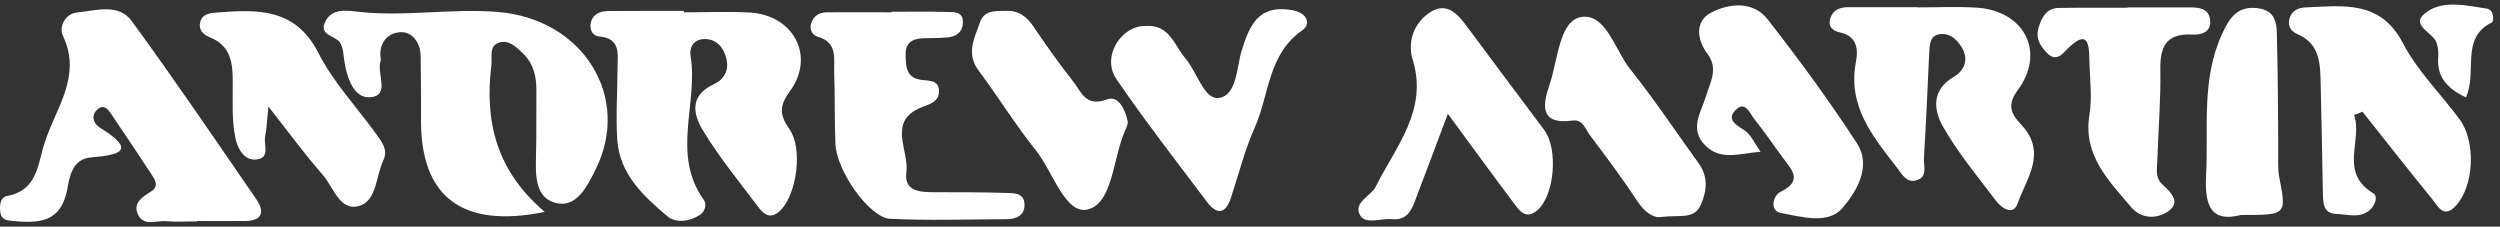
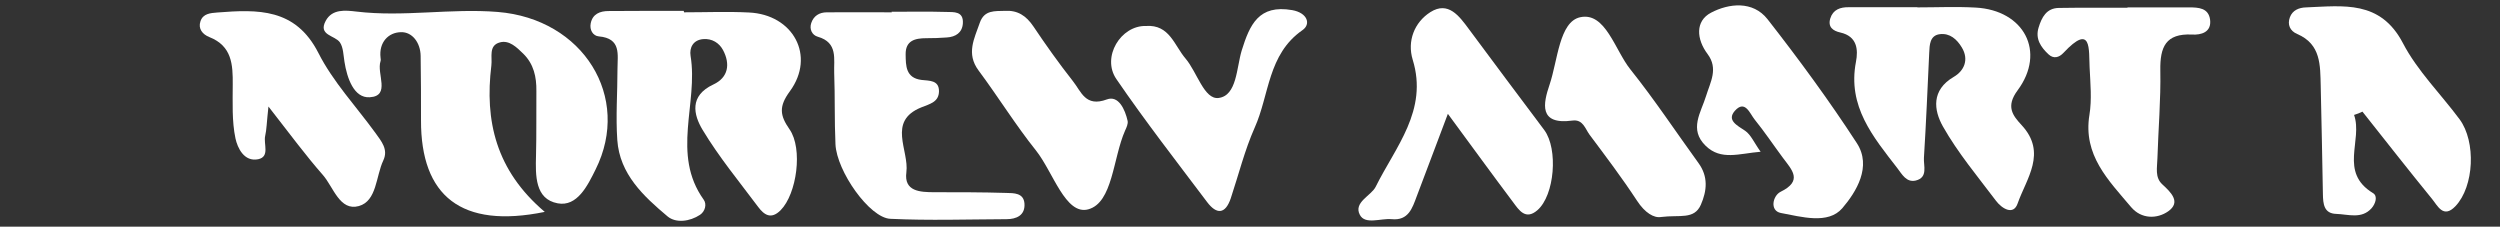
<svg xmlns="http://www.w3.org/2000/svg" width="364" height="33" viewBox="0 0 364 33" fill="none">
  <rect x="0" y="0" width="364" height="33" fill="#333333" stroke="none" />
  <path d="M79.318 30.851C67.137 33.345 61.272 28.516 61.299 17.529C61.299 14.398 61.299 11.266 61.246 8.135C61.219 6.224 60.025 4.632 58.38 4.685C56.575 4.712 55.142 6.145 55.408 8.4C55.434 8.56 55.461 8.745 55.408 8.905C54.797 10.709 56.92 13.973 53.842 14.159C51.533 14.318 50.525 11.373 50.153 8.984C49.994 8.029 49.994 6.914 49.49 6.171C48.773 5.136 46.279 5.163 47.42 3.04C48.375 1.262 50.313 1.501 51.905 1.686C58.778 2.509 65.624 1.182 72.471 1.74C84.917 2.748 91.976 14.132 86.722 24.668C85.554 27.029 84.041 30.134 81.202 29.604C77.885 28.993 77.964 25.543 78.044 22.651C78.124 19.52 78.07 16.388 78.097 13.257C78.124 11.213 77.725 9.329 76.186 7.817C75.231 6.888 74.143 5.8 72.79 6.171C71.091 6.622 71.702 8.321 71.542 9.541C70.561 17.556 72.179 24.8 79.318 30.851Z" fill="white" />
  <path d="M99.592 1.793C102.75 1.793 105.908 1.66 109.039 1.819C115.488 2.111 118.779 8.135 115.01 13.283C113.365 15.512 113.551 16.813 114.957 18.829C116.921 21.642 116.019 28.224 113.657 30.612C112.277 31.992 111.268 31.302 110.393 30.134C107.633 26.446 104.661 22.837 102.299 18.909C100.972 16.706 100.335 13.947 103.865 12.301C106.041 11.293 106.359 9.329 105.271 7.286C104.714 6.251 103.679 5.587 102.379 5.694C100.892 5.826 100.362 6.967 100.547 8.135C101.689 15.061 97.708 22.439 102.458 29.073C102.936 29.736 102.67 30.771 101.927 31.276C100.441 32.257 98.424 32.523 97.204 31.514C93.701 28.569 90.225 25.358 89.879 20.395C89.641 16.945 89.906 13.495 89.906 10.019C89.906 7.949 90.49 5.587 87.173 5.296C86.323 5.216 85.819 4.34 86.005 3.411C86.27 2.031 87.359 1.607 88.606 1.607C92.241 1.58 95.903 1.58 99.539 1.58C99.592 1.686 99.592 1.74 99.592 1.793Z" fill="white" />
-   <path d="M28.685 32.231C27.199 32.231 25.686 32.337 24.2 32.204C22.82 32.072 20.989 32.974 20.14 31.329C19.264 29.604 20.671 28.701 21.997 27.879C23.218 27.109 22.555 26.154 22.024 25.331C20.219 22.571 18.362 19.838 16.531 17.105C16 16.309 15.336 15.061 14.302 15.831C13.32 16.574 13.346 17.848 14.673 18.67C19.848 21.881 17.539 22.571 13.293 22.916C10.48 23.129 10.135 25.756 9.764 27.693C8.835 32.417 5.597 32.523 1.909 32.178C1.06 32.098 0.21 32.019 0.051 30.984C-0.082 29.975 -0.029 28.701 1.113 28.516C5.146 27.773 5.491 24.349 6.287 21.483C7.747 16.176 12.099 11.373 9.153 5.189C8.57 3.969 9.419 2.005 11.223 1.819C13.93 1.554 17.247 0.439 19.158 3.04C25.394 11.558 31.312 20.289 37.309 28.993C38.557 30.798 38.238 32.151 35.691 32.178C33.355 32.204 31.047 32.178 28.711 32.178C28.685 32.204 28.685 32.231 28.685 32.231Z" fill="white" />
  <path d="M279.169 1.076C281.982 1.076 284.822 0.944 287.635 1.103C294.694 1.474 297.931 7.525 293.765 13.151C292.013 15.512 293.048 16.813 294.349 18.219C298.09 22.253 295.039 25.995 293.765 29.63C293.154 31.408 291.483 30.373 290.633 29.259C287.953 25.703 285.061 22.253 282.884 18.405C281.558 16.043 281.16 13.124 284.477 11.187C285.936 10.338 286.732 8.719 285.644 6.914C284.928 5.72 283.893 4.791 282.433 4.977C280.974 5.163 280.947 6.543 280.894 7.684C280.655 12.779 280.443 17.874 280.125 22.969C280.045 24.137 280.762 25.835 278.93 26.287C277.577 26.605 276.94 25.384 276.25 24.482C272.721 19.918 268.979 15.486 270.226 9.011C270.571 7.233 270.412 5.296 267.971 4.738C266.883 4.5 266.113 3.942 266.485 2.695C266.883 1.395 267.944 1.023 269.218 1.05C272.535 1.05 275.852 1.05 279.169 1.05V1.076Z" fill="white" />
  <path d="M342.753 16.733C344.053 20.448 340.497 25.066 345.512 28.118C346.229 28.542 345.884 29.657 345.3 30.32C343.841 31.939 341.903 31.196 340.152 31.143C338.347 31.09 338.241 29.657 338.215 28.277C338.109 23.023 338.029 17.768 337.896 12.487C337.817 9.515 337.949 6.437 334.473 4.951C333.411 4.5 333.013 3.571 333.411 2.509C333.783 1.501 334.712 1.103 335.773 1.076C341.187 0.864 346.574 -0.012 349.864 6.278C351.961 10.311 355.358 13.655 358.118 17.37C360.532 20.634 360.241 27.162 357.507 30.028C355.729 31.886 354.907 29.922 354.084 28.94C350.661 24.747 347.343 20.502 343.973 16.256C343.602 16.441 343.177 16.601 342.753 16.733Z" fill="white" />
  <path d="M129.818 1.713C132.472 1.713 135.125 1.66 137.779 1.74C138.867 1.766 140.3 1.607 140.194 3.385C140.114 4.765 139.132 5.375 137.859 5.455C136.877 5.534 135.868 5.561 134.887 5.561C133.215 5.561 131.835 5.906 131.861 7.923C131.888 9.568 131.861 11.346 134.17 11.638C135.285 11.771 136.718 11.638 136.718 13.283C136.691 14.849 135.444 15.114 134.117 15.645C129.155 17.662 132.392 21.881 131.967 25.092C131.596 27.879 133.958 27.985 136.054 27.985C139.531 27.985 143.033 27.985 146.51 28.091C147.598 28.118 149.057 28.065 149.164 29.657C149.27 31.355 147.996 31.913 146.536 31.913C140.884 31.939 135.258 32.125 129.632 31.859C126.607 31.727 121.83 24.933 121.644 21.006C121.485 17.556 121.591 14.079 121.459 10.63C121.379 8.613 122.043 6.198 119.07 5.349C118.221 5.11 117.823 4.234 118.115 3.358C118.46 2.323 119.283 1.793 120.397 1.793C123.555 1.766 126.713 1.793 129.844 1.793C129.818 1.74 129.818 1.713 129.818 1.713Z" fill="white" />
  <path d="M256.347 22.094C253.189 22.359 250.589 23.394 248.36 21.244C245.865 18.83 247.67 16.388 248.413 13.947C249.023 11.957 250.217 9.993 248.625 7.87C247.006 5.72 246.794 3.067 249.129 1.846C251.703 0.492 255.206 0.068 257.356 2.801C261.92 8.639 266.325 14.637 270.359 20.846C272.562 24.243 270.279 27.932 268.236 30.32C266.166 32.709 262.292 31.567 259.293 31.01C257.648 30.692 258.099 28.516 259.24 27.932C262.557 26.313 260.885 24.721 259.585 22.969C258.205 21.112 256.931 19.201 255.472 17.397C254.782 16.547 254.092 14.477 252.606 16.123C251.385 17.503 252.897 18.246 254.092 19.042C254.941 19.626 255.392 20.767 256.347 22.094Z" fill="white" />
  <path d="M210.81 16.574C209.032 21.244 207.678 24.933 206.272 28.595C205.635 30.294 205.077 32.151 202.636 31.912C201.044 31.753 198.762 32.762 197.992 31.276C197.037 29.444 199.664 28.489 200.301 27.189C203.167 21.404 207.97 16.07 205.688 8.692C204.865 5.986 205.927 3.252 208.262 1.766C210.863 0.121 212.455 2.323 213.888 4.261C217.523 9.17 221.186 14.053 224.848 18.936C226.891 21.695 226.36 28.436 223.839 30.612C222.114 32.098 221.159 30.585 220.31 29.444C217.338 25.49 214.445 21.51 210.81 16.574Z" fill="white" />
  <path d="M39.087 15.512C38.822 17.927 38.822 18.883 38.61 19.785C38.344 20.953 39.326 22.81 37.601 23.182C35.531 23.606 34.576 21.51 34.284 20.156C33.753 17.635 33.886 14.929 33.886 12.328C33.913 9.409 33.78 6.702 30.489 5.402C29.481 5.004 28.817 4.181 29.189 3.093C29.56 1.978 30.622 1.899 31.657 1.819C37.522 1.368 43.015 1.156 46.358 7.71C48.481 11.903 51.852 15.486 54.665 19.36C55.514 20.555 56.575 21.749 55.806 23.367C54.718 25.676 54.877 29.259 52.25 30.002C49.463 30.771 48.561 27.268 47.022 25.49C44.527 22.651 42.298 19.626 39.087 15.512Z" fill="white" />
  <path d="M309.767 1.076C312.765 1.076 315.738 1.076 318.736 1.076C320.116 1.076 321.549 1.156 321.788 2.854C322.027 4.712 320.461 5.11 319.161 5.03C315.313 4.844 314.49 6.861 314.543 10.232C314.623 14.504 314.252 18.803 314.119 23.076C314.092 24.376 313.721 25.835 314.835 26.844C316.136 28.038 317.569 29.444 315.685 30.771C314.092 31.886 311.784 31.939 310.271 30.134C307.007 26.26 303.265 22.598 304.22 16.733C304.592 14.477 304.353 12.116 304.247 9.807C304.114 7.233 304.592 3.279 300.452 7.684C299.789 8.4 298.993 8.586 298.276 7.923C297.162 6.888 296.312 5.667 296.817 4.022C297.268 2.536 297.958 1.182 299.762 1.156C303.079 1.103 306.397 1.129 309.74 1.129C309.767 1.129 309.767 1.103 309.767 1.076Z" fill="white" />
  <path d="M166.864 3.783C170.287 3.544 170.977 6.622 172.622 8.533C174.294 10.497 175.329 14.53 177.426 14.265C180.106 13.92 180.026 9.86 180.796 7.339C181.964 3.597 183.264 0.625 188.147 1.474C190.376 1.872 190.907 3.518 189.633 4.393C184.564 7.923 184.83 13.814 182.68 18.591C181.221 21.881 180.345 25.437 179.204 28.86C178.408 31.222 177.134 31.249 175.754 29.418C171.296 23.5 166.731 17.635 162.538 11.505C160.362 8.321 163.175 3.677 166.864 3.783Z" fill="white" />
  <path d="M241.858 31.594C240.823 31.78 239.496 30.984 238.355 29.232C236.179 25.915 233.791 22.757 231.429 19.599C230.792 18.723 230.474 17.343 228.934 17.556C223.998 18.219 224.688 15.061 225.617 12.328C226.811 8.798 227.024 3.173 230.075 2.509C233.764 1.713 235.118 7.286 237.4 10.125C240.903 14.504 244.008 19.201 247.298 23.739C248.731 25.703 248.545 27.746 247.643 29.816C246.661 32.019 244.591 31.249 241.858 31.594Z" fill="white" />
  <path d="M146.324 1.58C148.182 1.474 149.402 2.297 150.437 3.81C152.268 6.543 154.179 9.223 156.223 11.824C157.417 13.31 158.027 15.645 161.158 14.477C162.857 13.841 163.812 15.937 164.184 17.609C164.263 18.034 164.024 18.564 163.812 19.015C162.034 23.023 162.034 29.498 158.452 30.479C155.134 31.382 153.33 25.039 150.835 21.908C147.863 18.193 145.342 14.106 142.476 10.258C140.645 7.79 141.866 5.614 142.662 3.305C143.325 1.421 144.865 1.634 146.324 1.58Z" fill="white" />
-   <path d="M326.273 31.302C321.974 32.416 320.992 30.002 321.204 25.676C321.576 18.67 320.461 11.585 323.566 4.871C324.628 2.589 325.769 0.864 328.635 1.182C331.766 1.527 331.474 4.022 331.527 6.039C331.686 11.293 331.66 16.547 331.713 21.802C331.739 23.102 331.607 24.455 331.846 25.729C332.934 31.302 332.96 31.302 326.273 31.302Z" fill="white" />
-   <path d="M359.046 14.185C356.18 12.832 354.747 11.081 355.013 8.188C355.066 7.551 354.96 6.861 354.774 6.251C354.296 4.685 350.528 3.624 353.447 1.66C355.941 -0.012 359.206 0.837 362.125 1.262C363.106 1.421 363.186 3.066 362.788 3.279C358.171 5.614 360.745 10.364 359.046 14.185Z" fill="white" />
</svg>